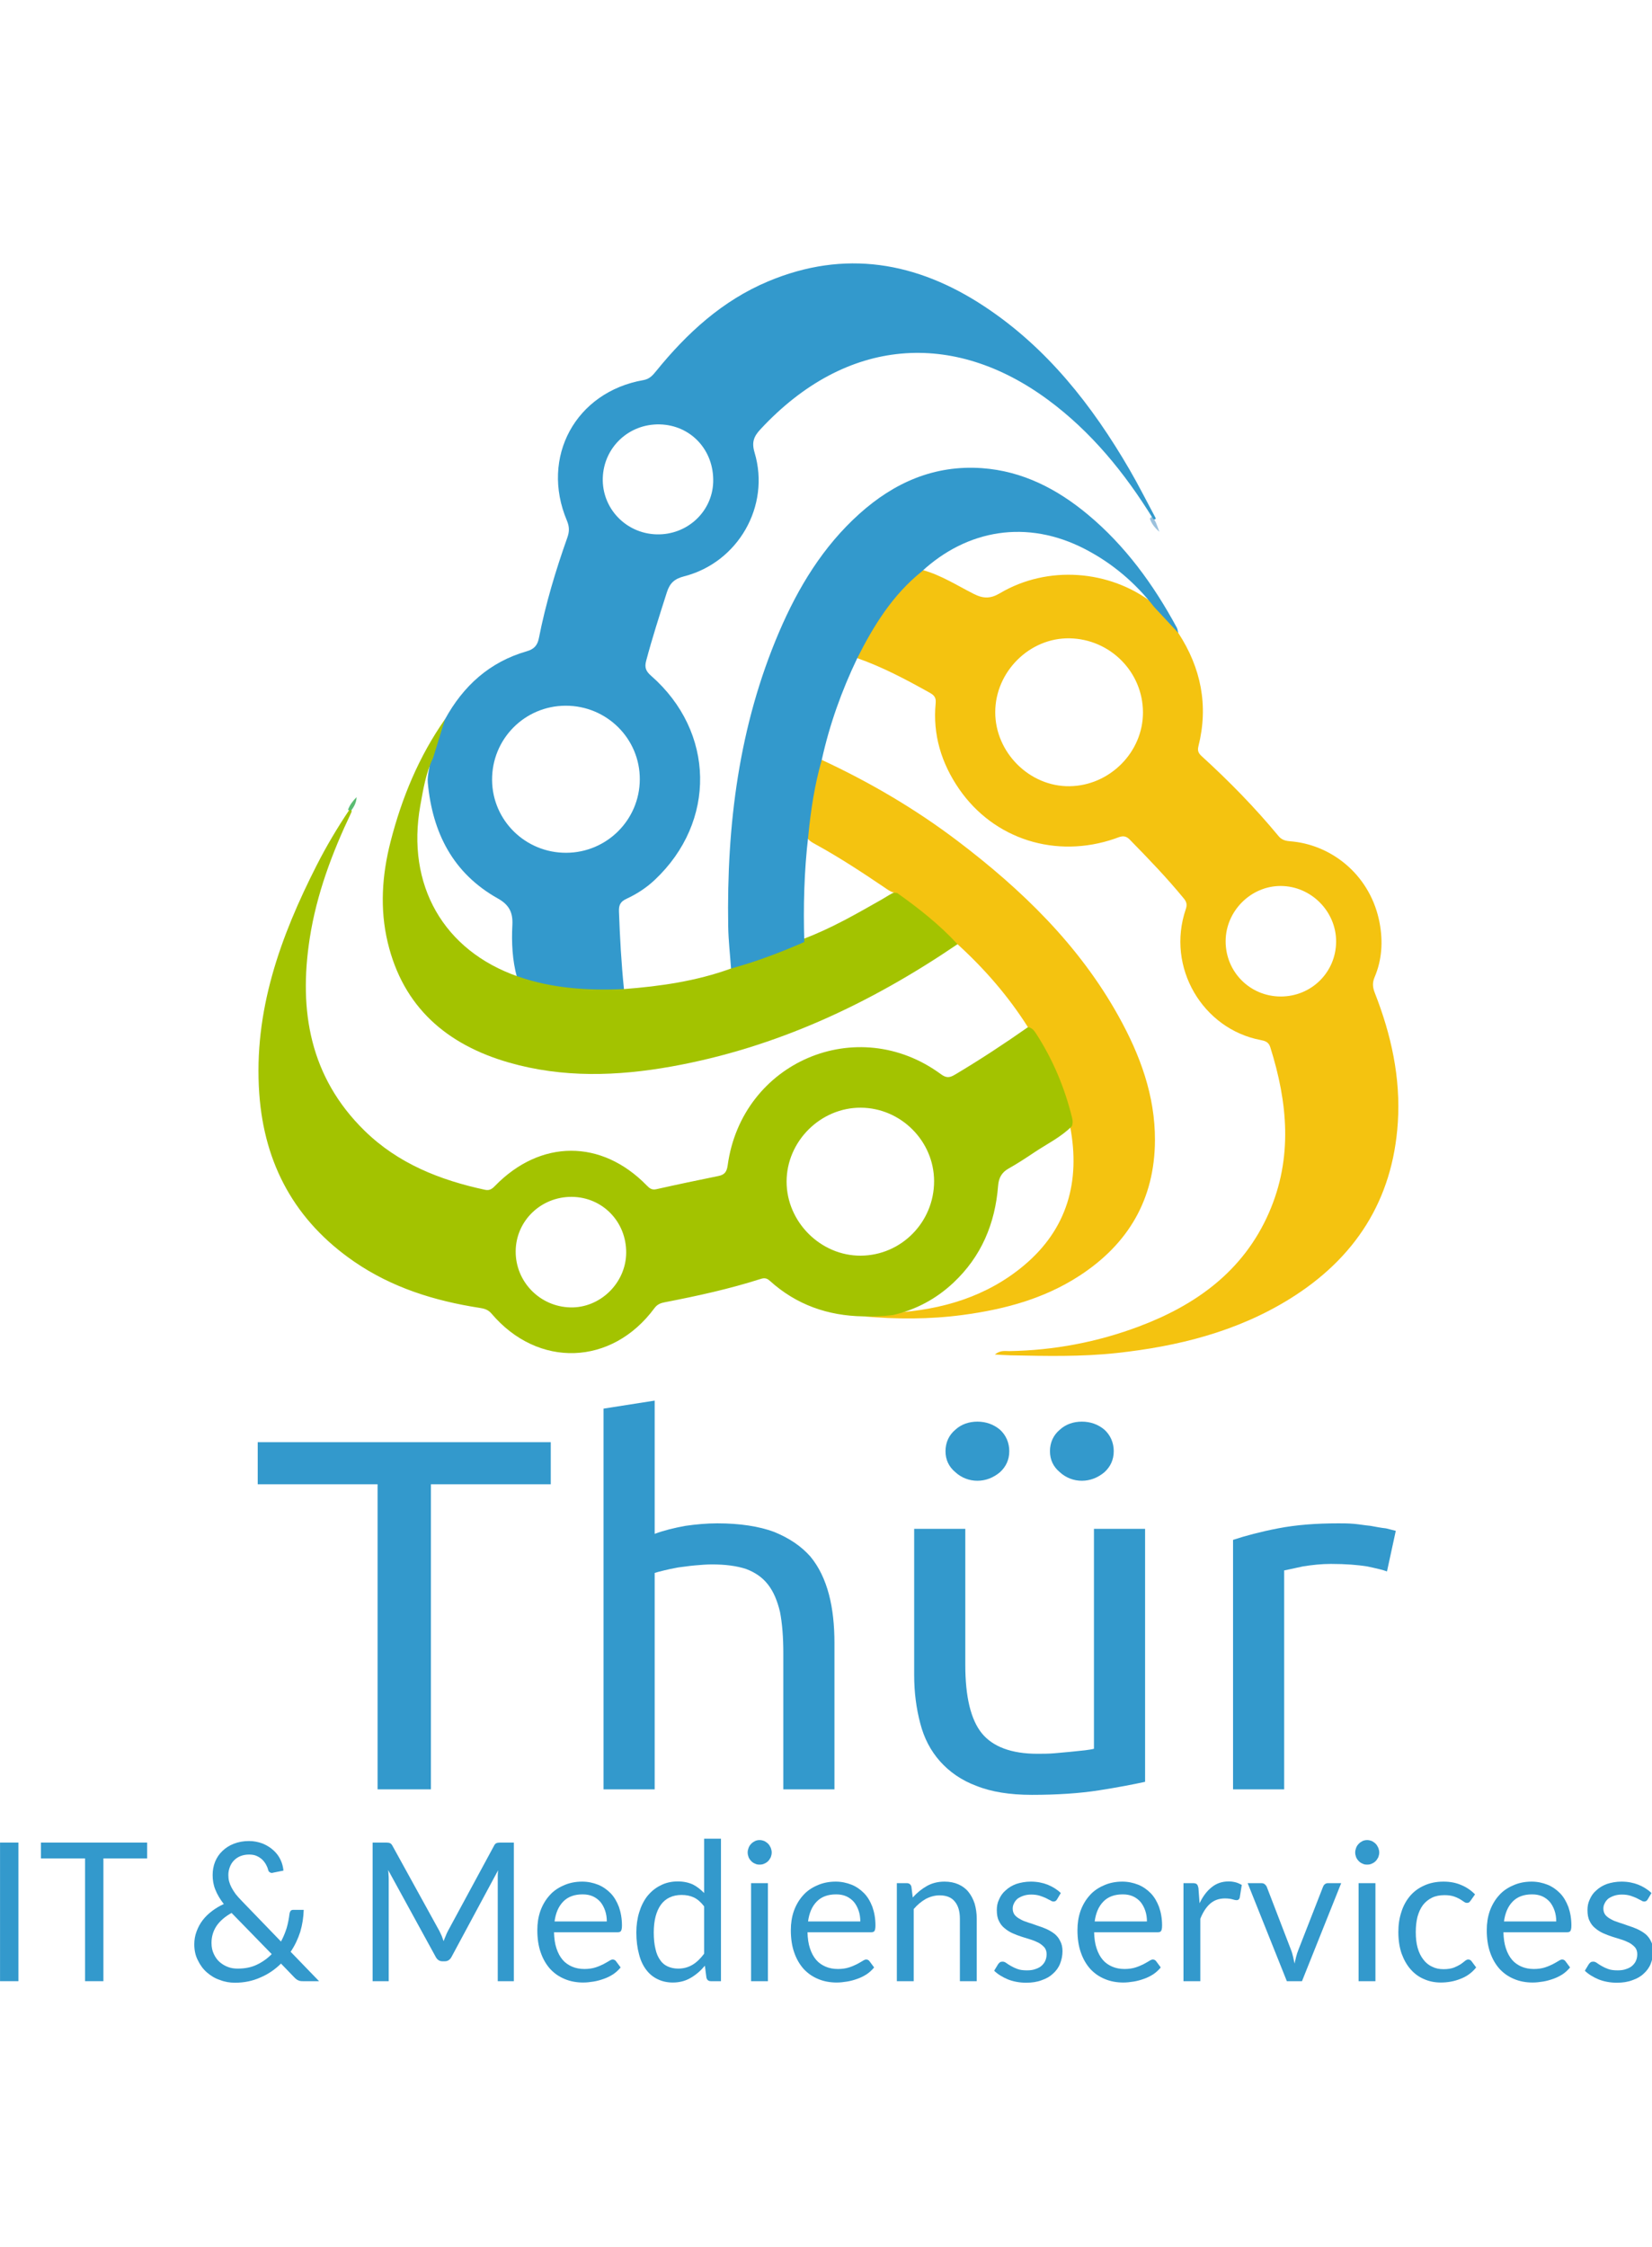
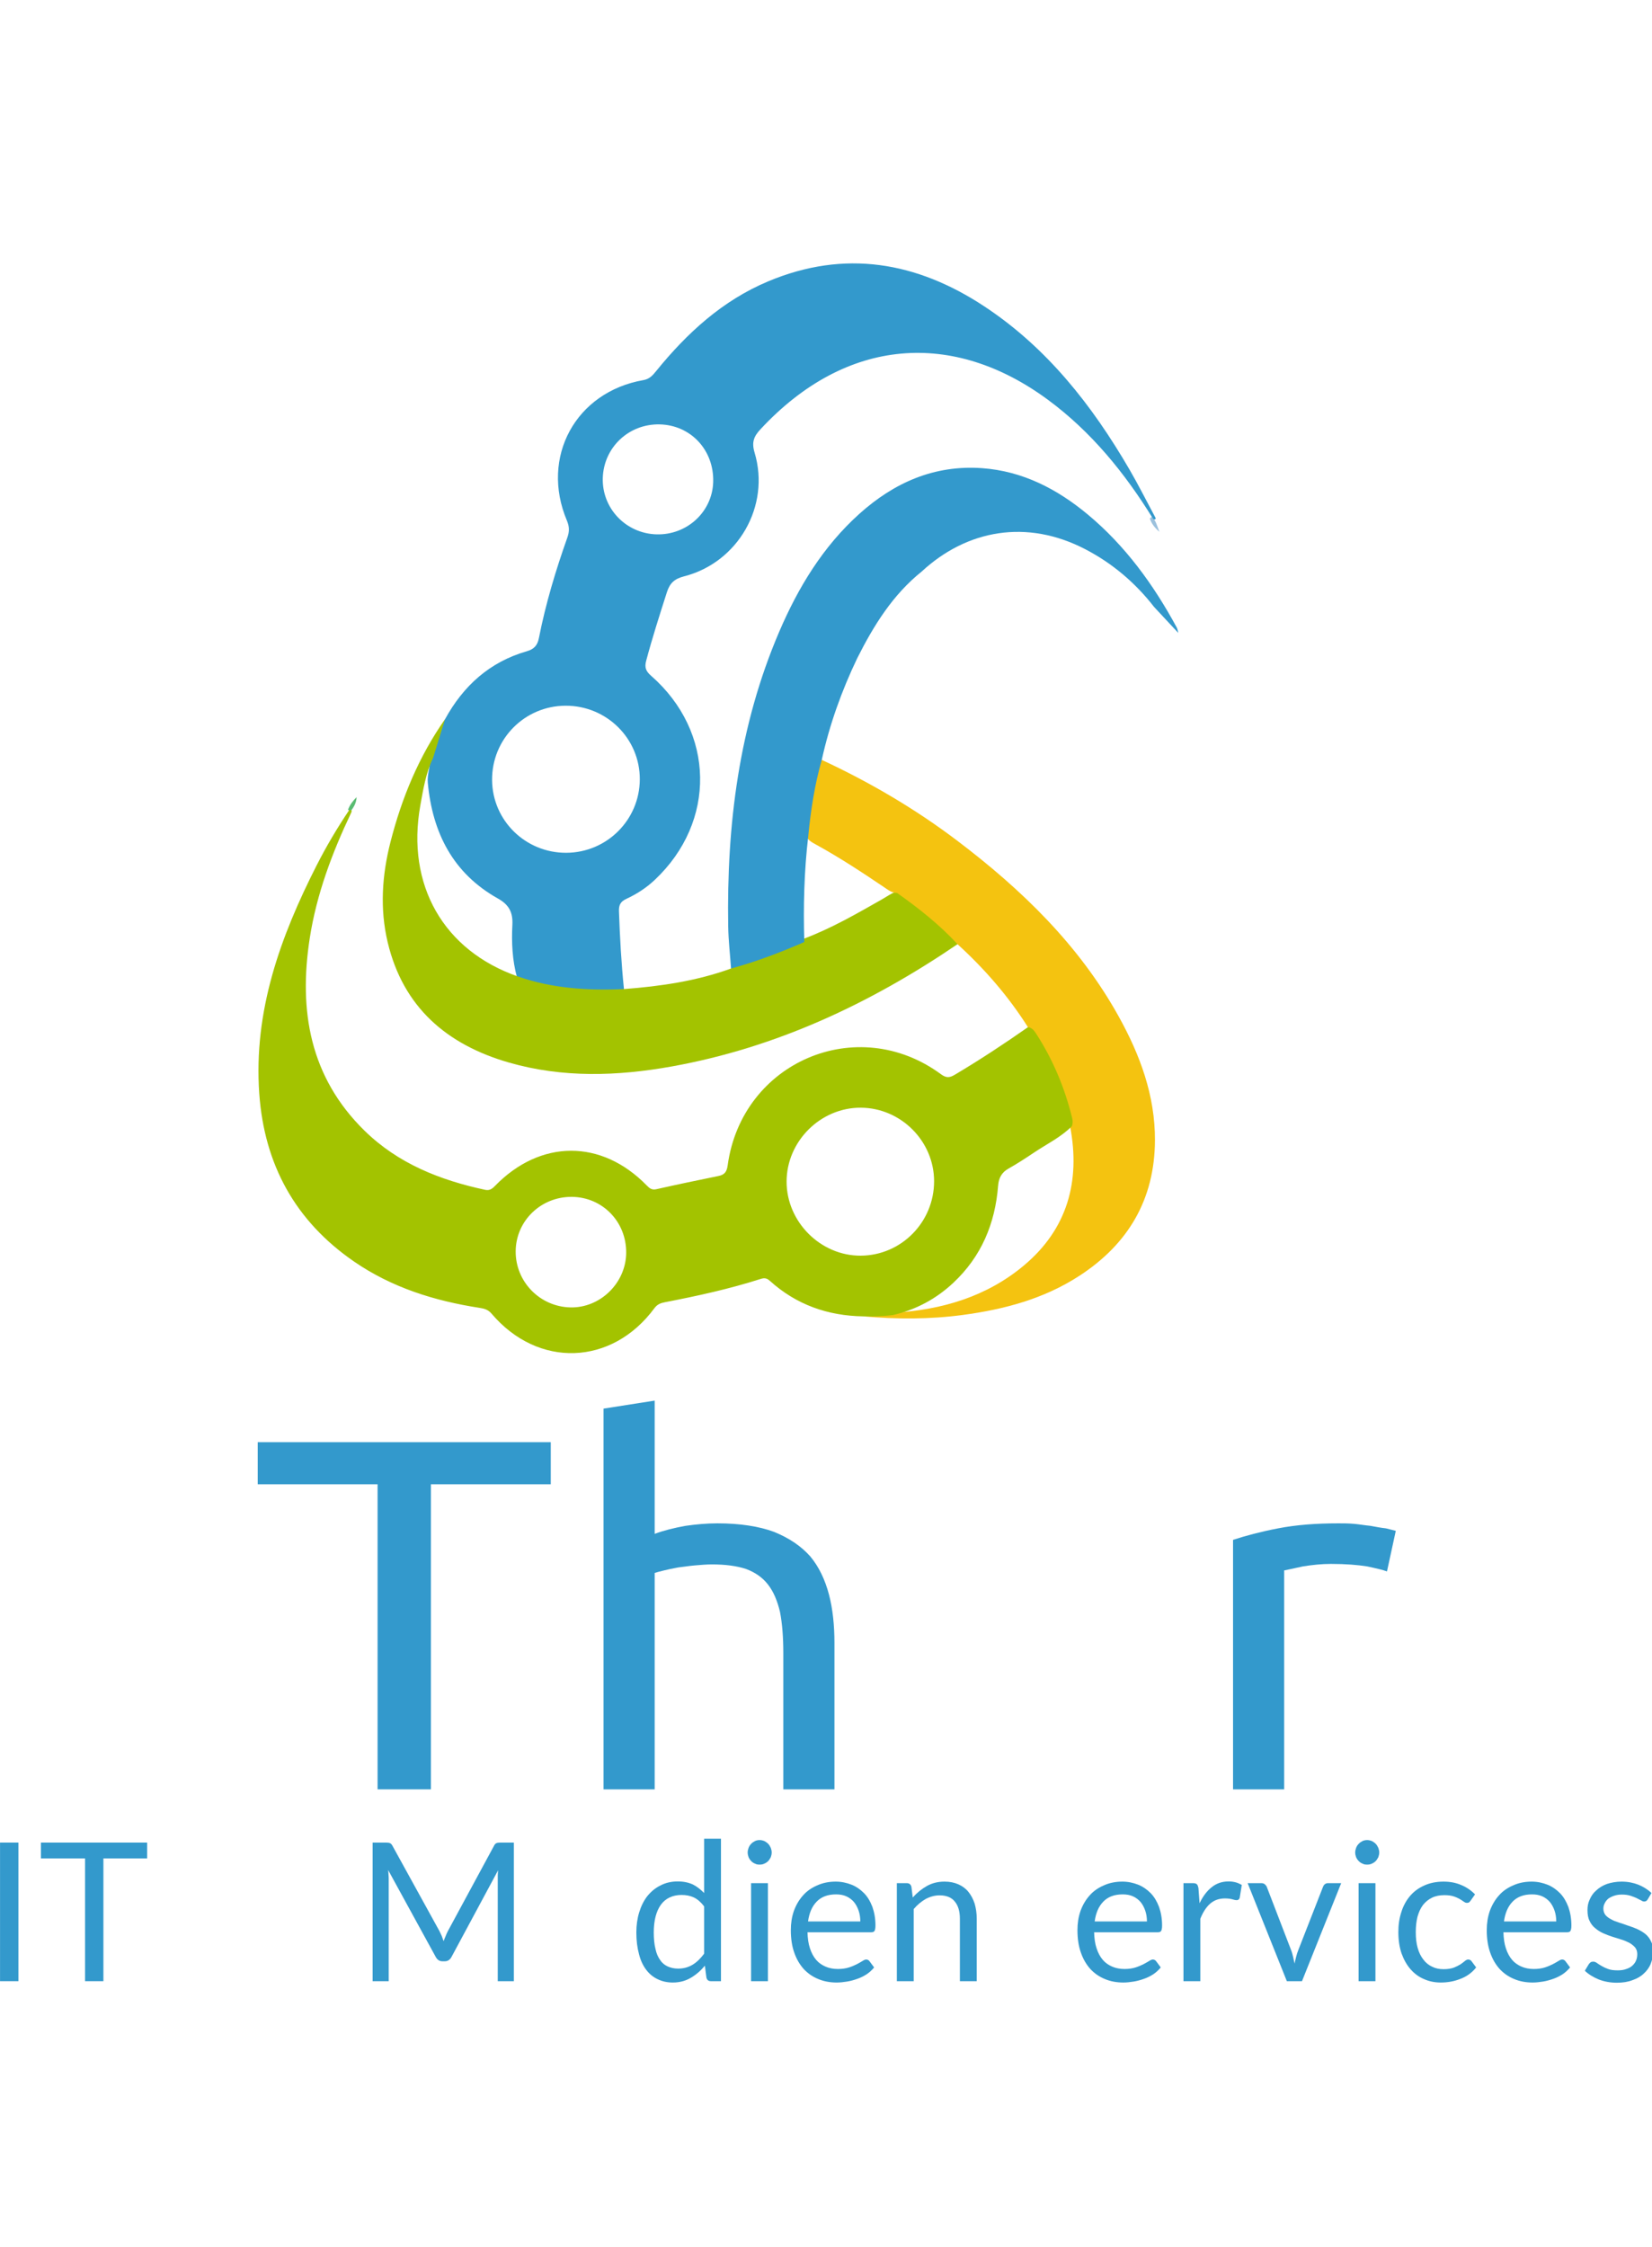
<svg xmlns="http://www.w3.org/2000/svg" width="100%" height="100%" viewBox="0 0 100 136" version="1.1" xml:space="preserve" style="fill-rule:evenodd;clip-rule:evenodd;stroke-linejoin:round;stroke-miterlimit:2;">
  <g transform="matrix(0.382,0,0,0.39,-4.337,14.697)">
    <g transform="matrix(30,0,0,30,8.21,269.779)">
      <rect x="0.105" y="-0.717" width="0.097" height="0.717" style="fill:rgb(51,153,204);fill-rule:nonzero;" />
    </g>
    <g transform="matrix(30,0,0,30,17.42,269.779)">
      <path d="M0.575,-0.717L0.575,-0.635L0.344,-0.635L0.344,-0L0.247,-0L0.247,-0.635L0.014,-0.635L0.014,-0.717L0.575,-0.717Z" style="fill:rgb(51,153,204);fill-rule:nonzero;" />
    </g>
    <g transform="matrix(30,0,0,30,40.91,269.779)">
-       <path d="M0.33,-0.725C0.356,-0.725 0.38,-0.72 0.402,-0.712C0.424,-0.703 0.442,-0.692 0.458,-0.678C0.474,-0.664 0.487,-0.648 0.496,-0.629C0.505,-0.611 0.51,-0.592 0.512,-0.572L0.456,-0.561C0.454,-0.56 0.453,-0.56 0.452,-0.56C0.447,-0.56 0.443,-0.561 0.439,-0.564C0.435,-0.566 0.433,-0.57 0.431,-0.576C0.429,-0.585 0.425,-0.594 0.42,-0.603C0.415,-0.612 0.408,-0.621 0.4,-0.629C0.392,-0.636 0.382,-0.643 0.37,-0.648C0.359,-0.653 0.345,-0.655 0.33,-0.655C0.313,-0.655 0.298,-0.652 0.285,-0.647C0.272,-0.642 0.26,-0.634 0.251,-0.625C0.241,-0.615 0.234,-0.604 0.229,-0.591C0.224,-0.578 0.221,-0.565 0.221,-0.55C0.221,-0.538 0.222,-0.527 0.225,-0.516C0.228,-0.505 0.232,-0.495 0.238,-0.484C0.244,-0.473 0.251,-0.462 0.26,-0.45C0.269,-0.439 0.28,-0.427 0.293,-0.414L0.499,-0.205C0.511,-0.227 0.521,-0.25 0.529,-0.275C0.536,-0.299 0.541,-0.324 0.544,-0.349C0.545,-0.355 0.547,-0.36 0.55,-0.364C0.553,-0.367 0.558,-0.369 0.564,-0.369L0.619,-0.369C0.618,-0.331 0.612,-0.293 0.601,-0.256C0.589,-0.219 0.572,-0.184 0.55,-0.152L0.7,-0L0.614,-0C0.604,-0 0.597,-0.001 0.591,-0.004C0.585,-0.006 0.578,-0.011 0.571,-0.018L0.499,-0.091C0.467,-0.06 0.431,-0.036 0.39,-0.019C0.349,-0.001 0.305,0.008 0.256,0.008C0.229,0.008 0.203,0.004 0.177,-0.006C0.151,-0.014 0.128,-0.028 0.108,-0.045C0.088,-0.062 0.072,-0.083 0.06,-0.108C0.047,-0.132 0.041,-0.16 0.041,-0.191C0.041,-0.214 0.045,-0.236 0.053,-0.257C0.061,-0.278 0.071,-0.297 0.085,-0.315C0.099,-0.333 0.116,-0.349 0.135,-0.363C0.154,-0.377 0.174,-0.389 0.197,-0.399C0.177,-0.424 0.162,-0.449 0.152,-0.474C0.142,-0.498 0.138,-0.523 0.138,-0.549C0.138,-0.573 0.142,-0.596 0.151,-0.618C0.16,-0.639 0.172,-0.657 0.189,-0.673C0.206,-0.689 0.226,-0.702 0.25,-0.711C0.274,-0.72 0.3,-0.725 0.33,-0.725ZM0.132,-0.198C0.132,-0.176 0.136,-0.157 0.144,-0.141C0.152,-0.124 0.162,-0.11 0.175,-0.099C0.188,-0.088 0.203,-0.079 0.22,-0.073C0.236,-0.067 0.253,-0.065 0.271,-0.065C0.308,-0.065 0.341,-0.071 0.371,-0.085C0.401,-0.099 0.427,-0.117 0.45,-0.14L0.238,-0.353C0.203,-0.334 0.176,-0.311 0.158,-0.285C0.14,-0.258 0.132,-0.229 0.132,-0.198Z" style="fill:rgb(51,153,204);fill-rule:nonzero;" />
-     </g>
+       </g>
    <g transform="matrix(30,0,0,30,67.79,269.779)">
      <path d="M0.44,-0.259C0.444,-0.251 0.448,-0.243 0.452,-0.234C0.455,-0.225 0.459,-0.216 0.462,-0.207C0.465,-0.216 0.469,-0.225 0.473,-0.234C0.476,-0.242 0.48,-0.251 0.485,-0.26L0.728,-0.7C0.732,-0.708 0.736,-0.712 0.741,-0.714C0.746,-0.716 0.752,-0.717 0.761,-0.717L0.833,-0.717L0.833,-0L0.748,-0L0.748,-0.527C0.748,-0.534 0.748,-0.541 0.748,-0.549C0.748,-0.557 0.749,-0.565 0.75,-0.574L0.504,-0.126C0.496,-0.111 0.484,-0.103 0.469,-0.103L0.455,-0.103C0.44,-0.103 0.428,-0.111 0.42,-0.126L0.169,-0.575C0.17,-0.566 0.171,-0.558 0.171,-0.55C0.172,-0.541 0.172,-0.534 0.172,-0.527L0.172,-0L0.087,-0L0.087,-0.717L0.159,-0.717C0.167,-0.717 0.174,-0.716 0.179,-0.714C0.183,-0.712 0.188,-0.708 0.192,-0.7L0.44,-0.259Z" style="fill:rgb(51,153,204);fill-rule:nonzero;" />
    </g>
    <g transform="matrix(30,0,0,30,95.39,269.779)">
-       <path d="M0.274,-0.515C0.304,-0.515 0.332,-0.509 0.358,-0.499C0.383,-0.489 0.405,-0.474 0.424,-0.455C0.443,-0.436 0.457,-0.412 0.468,-0.384C0.478,-0.356 0.484,-0.324 0.484,-0.288C0.484,-0.274 0.482,-0.265 0.479,-0.26C0.476,-0.255 0.47,-0.253 0.462,-0.253L0.125,-0.253C0.126,-0.221 0.13,-0.193 0.138,-0.17C0.146,-0.146 0.157,-0.126 0.171,-0.11C0.185,-0.094 0.202,-0.083 0.221,-0.075C0.24,-0.067 0.262,-0.063 0.286,-0.063C0.308,-0.063 0.328,-0.066 0.344,-0.071C0.36,-0.076 0.374,-0.082 0.386,-0.088C0.397,-0.094 0.407,-0.099 0.415,-0.104C0.423,-0.109 0.429,-0.112 0.435,-0.112C0.442,-0.112 0.448,-0.109 0.452,-0.104L0.477,-0.071C0.466,-0.058 0.453,-0.046 0.438,-0.036C0.422,-0.026 0.406,-0.018 0.388,-0.012C0.371,-0.006 0.353,-0.001 0.334,0.002C0.315,0.005 0.297,0.007 0.279,0.007C0.244,0.007 0.211,0.001 0.182,-0.011C0.152,-0.023 0.127,-0.04 0.105,-0.063C0.084,-0.086 0.067,-0.114 0.055,-0.148C0.043,-0.181 0.037,-0.22 0.037,-0.264C0.037,-0.299 0.042,-0.332 0.053,-0.363C0.064,-0.393 0.08,-0.42 0.1,-0.442C0.12,-0.465 0.145,-0.482 0.175,-0.495C0.204,-0.508 0.237,-0.515 0.274,-0.515ZM0.276,-0.449C0.233,-0.449 0.199,-0.437 0.174,-0.412C0.149,-0.387 0.134,-0.353 0.128,-0.309L0.404,-0.309C0.404,-0.329 0.401,-0.348 0.395,-0.365C0.389,-0.382 0.381,-0.397 0.37,-0.41C0.359,-0.422 0.346,-0.432 0.33,-0.439C0.314,-0.446 0.296,-0.449 0.276,-0.449Z" style="fill:rgb(51,153,204);fill-rule:nonzero;" />
-     </g>
+       </g>
    <g transform="matrix(30,0,0,30,111.11,269.779)">
      <path d="M0.43,-0C0.417,-0 0.409,-0.006 0.406,-0.019L0.398,-0.08C0.376,-0.054 0.351,-0.033 0.323,-0.017C0.295,-0.001 0.264,0.007 0.228,0.007C0.199,0.007 0.172,0.001 0.149,-0.01C0.125,-0.021 0.105,-0.037 0.088,-0.059C0.071,-0.081 0.058,-0.108 0.05,-0.14C0.041,-0.172 0.036,-0.21 0.036,-0.252C0.036,-0.289 0.041,-0.324 0.051,-0.356C0.061,-0.388 0.075,-0.416 0.094,-0.44C0.113,-0.463 0.136,-0.482 0.163,-0.495C0.19,-0.509 0.221,-0.516 0.255,-0.516C0.286,-0.516 0.313,-0.51 0.335,-0.5C0.357,-0.489 0.376,-0.474 0.394,-0.456L0.394,-0.737L0.483,-0.737L0.483,-0L0.43,-0ZM0.257,-0.065C0.286,-0.065 0.311,-0.072 0.333,-0.085C0.355,-0.098 0.375,-0.117 0.394,-0.142L0.394,-0.387C0.377,-0.409 0.359,-0.424 0.34,-0.433C0.32,-0.442 0.299,-0.446 0.275,-0.446C0.228,-0.446 0.191,-0.429 0.166,-0.396C0.141,-0.362 0.128,-0.314 0.128,-0.252C0.128,-0.219 0.131,-0.19 0.137,-0.167C0.142,-0.143 0.151,-0.124 0.162,-0.109C0.172,-0.094 0.186,-0.083 0.202,-0.076C0.218,-0.069 0.236,-0.065 0.257,-0.065Z" style="fill:rgb(51,153,204);fill-rule:nonzero;" />
    </g>
    <g transform="matrix(30,0,0,30,127.88,269.779)">
      <path d="M0.172,-0.507L0.172,-0L0.083,-0L0.083,-0.507L0.172,-0.507ZM0.192,-0.666C0.192,-0.657 0.19,-0.649 0.187,-0.641C0.183,-0.634 0.179,-0.627 0.173,-0.621C0.167,-0.615 0.16,-0.611 0.153,-0.608C0.145,-0.604 0.137,-0.603 0.128,-0.603C0.119,-0.603 0.111,-0.604 0.104,-0.608C0.096,-0.611 0.09,-0.615 0.084,-0.621C0.078,-0.627 0.073,-0.634 0.07,-0.641C0.067,-0.649 0.065,-0.657 0.065,-0.666C0.065,-0.674 0.067,-0.682 0.07,-0.69C0.073,-0.698 0.078,-0.705 0.084,-0.711C0.09,-0.717 0.096,-0.721 0.104,-0.725C0.111,-0.728 0.119,-0.73 0.128,-0.73C0.137,-0.73 0.145,-0.728 0.153,-0.725C0.16,-0.721 0.167,-0.717 0.173,-0.711C0.179,-0.705 0.183,-0.698 0.187,-0.69C0.19,-0.682 0.192,-0.674 0.192,-0.666Z" style="fill:rgb(51,153,204);fill-rule:nonzero;" />
    </g>
    <g transform="matrix(30,0,0,30,135.56,269.779)">
      <path d="M0.274,-0.515C0.304,-0.515 0.332,-0.509 0.358,-0.499C0.383,-0.489 0.405,-0.474 0.424,-0.455C0.443,-0.436 0.457,-0.412 0.468,-0.384C0.478,-0.356 0.484,-0.324 0.484,-0.288C0.484,-0.274 0.482,-0.265 0.479,-0.26C0.476,-0.255 0.47,-0.253 0.462,-0.253L0.125,-0.253C0.126,-0.221 0.13,-0.193 0.138,-0.17C0.146,-0.146 0.157,-0.126 0.171,-0.11C0.185,-0.094 0.202,-0.083 0.221,-0.075C0.24,-0.067 0.262,-0.063 0.286,-0.063C0.308,-0.063 0.328,-0.066 0.344,-0.071C0.36,-0.076 0.374,-0.082 0.386,-0.088C0.397,-0.094 0.407,-0.099 0.415,-0.104C0.423,-0.109 0.429,-0.112 0.435,-0.112C0.442,-0.112 0.448,-0.109 0.452,-0.104L0.477,-0.071C0.466,-0.058 0.453,-0.046 0.438,-0.036C0.422,-0.026 0.406,-0.018 0.388,-0.012C0.371,-0.006 0.353,-0.001 0.334,0.002C0.315,0.005 0.297,0.007 0.279,0.007C0.244,0.007 0.211,0.001 0.182,-0.011C0.152,-0.023 0.127,-0.04 0.105,-0.063C0.084,-0.086 0.067,-0.114 0.055,-0.148C0.043,-0.181 0.037,-0.22 0.037,-0.264C0.037,-0.299 0.042,-0.332 0.053,-0.363C0.064,-0.393 0.08,-0.42 0.1,-0.442C0.12,-0.465 0.145,-0.482 0.175,-0.495C0.204,-0.508 0.237,-0.515 0.274,-0.515ZM0.276,-0.449C0.233,-0.449 0.199,-0.437 0.174,-0.412C0.149,-0.387 0.134,-0.353 0.128,-0.309L0.404,-0.309C0.404,-0.329 0.401,-0.348 0.395,-0.365C0.389,-0.382 0.381,-0.397 0.37,-0.41C0.359,-0.422 0.346,-0.432 0.33,-0.439C0.314,-0.446 0.296,-0.449 0.276,-0.449Z" style="fill:rgb(51,153,204);fill-rule:nonzero;" />
    </g>
    <g transform="matrix(30,0,0,30,151.28,269.779)">
      <path d="M0.073,-0L0.073,-0.507L0.126,-0.507C0.139,-0.507 0.147,-0.5 0.15,-0.488L0.157,-0.433C0.179,-0.457 0.204,-0.477 0.231,-0.492C0.258,-0.507 0.289,-0.515 0.325,-0.515C0.353,-0.515 0.377,-0.51 0.398,-0.501C0.419,-0.492 0.437,-0.479 0.451,-0.462C0.465,-0.445 0.476,-0.425 0.484,-0.401C0.491,-0.377 0.495,-0.351 0.495,-0.323L0.495,-0L0.406,-0L0.406,-0.323C0.406,-0.361 0.397,-0.391 0.379,-0.412C0.362,-0.433 0.335,-0.444 0.299,-0.444C0.273,-0.444 0.248,-0.437 0.225,-0.425C0.202,-0.412 0.181,-0.395 0.162,-0.373L0.162,-0L0.073,-0Z" style="fill:rgb(51,153,204);fill-rule:nonzero;" />
    </g>
    <g transform="matrix(30,0,0,30,167.96,269.779)">
-       <path d="M0.363,-0.423C0.359,-0.416 0.353,-0.412 0.345,-0.412C0.339,-0.412 0.334,-0.414 0.328,-0.418C0.321,-0.421 0.313,-0.425 0.304,-0.43C0.295,-0.434 0.284,-0.438 0.272,-0.442C0.259,-0.446 0.244,-0.448 0.227,-0.448C0.212,-0.448 0.198,-0.446 0.186,-0.442C0.174,-0.438 0.164,-0.433 0.155,-0.427C0.147,-0.42 0.14,-0.412 0.136,-0.403C0.131,-0.394 0.129,-0.385 0.129,-0.375C0.129,-0.362 0.133,-0.351 0.14,-0.342C0.148,-0.333 0.158,-0.326 0.17,-0.32C0.182,-0.313 0.196,-0.308 0.212,-0.303C0.228,-0.298 0.244,-0.293 0.26,-0.287C0.277,-0.282 0.293,-0.276 0.309,-0.269C0.324,-0.262 0.338,-0.254 0.351,-0.244C0.363,-0.234 0.373,-0.222 0.38,-0.207C0.388,-0.193 0.392,-0.175 0.392,-0.155C0.392,-0.132 0.387,-0.11 0.379,-0.09C0.371,-0.07 0.358,-0.053 0.342,-0.039C0.326,-0.024 0.306,-0.013 0.282,-0.005C0.258,0.004 0.231,0.008 0.2,0.008C0.165,0.008 0.133,0.002 0.104,-0.009C0.075,-0.021 0.051,-0.035 0.031,-0.054L0.052,-0.088C0.055,-0.092 0.058,-0.095 0.062,-0.098C0.065,-0.1 0.07,-0.101 0.076,-0.101C0.082,-0.101 0.088,-0.099 0.095,-0.094C0.102,-0.089 0.11,-0.084 0.119,-0.079C0.129,-0.073 0.14,-0.068 0.154,-0.063C0.167,-0.058 0.184,-0.056 0.205,-0.056C0.222,-0.056 0.237,-0.058 0.25,-0.063C0.263,-0.067 0.274,-0.073 0.283,-0.081C0.291,-0.089 0.298,-0.097 0.302,-0.108C0.306,-0.117 0.308,-0.128 0.308,-0.14C0.308,-0.154 0.304,-0.165 0.297,-0.174C0.289,-0.183 0.279,-0.191 0.267,-0.198C0.255,-0.204 0.241,-0.21 0.225,-0.215C0.209,-0.22 0.193,-0.225 0.176,-0.23C0.16,-0.235 0.144,-0.241 0.128,-0.248C0.112,-0.255 0.098,-0.264 0.086,-0.274C0.073,-0.284 0.063,-0.297 0.056,-0.312C0.048,-0.327 0.045,-0.346 0.045,-0.368C0.045,-0.387 0.048,-0.405 0.057,-0.423C0.065,-0.441 0.076,-0.457 0.092,-0.47C0.107,-0.484 0.126,-0.495 0.148,-0.503C0.17,-0.51 0.196,-0.515 0.225,-0.515C0.258,-0.515 0.288,-0.509 0.314,-0.499C0.341,-0.488 0.364,-0.474 0.383,-0.456L0.363,-0.423Z" style="fill:rgb(51,153,204);fill-rule:nonzero;" />
-     </g>
+       </g>
    <g transform="matrix(30,0,0,30,180.98,269.779)">
      <path d="M0.274,-0.515C0.304,-0.515 0.332,-0.509 0.358,-0.499C0.383,-0.489 0.405,-0.474 0.424,-0.455C0.443,-0.436 0.457,-0.412 0.468,-0.384C0.478,-0.356 0.484,-0.324 0.484,-0.288C0.484,-0.274 0.482,-0.265 0.479,-0.26C0.476,-0.255 0.47,-0.253 0.462,-0.253L0.125,-0.253C0.126,-0.221 0.13,-0.193 0.138,-0.17C0.146,-0.146 0.157,-0.126 0.171,-0.11C0.185,-0.094 0.202,-0.083 0.221,-0.075C0.24,-0.067 0.262,-0.063 0.286,-0.063C0.308,-0.063 0.328,-0.066 0.344,-0.071C0.36,-0.076 0.374,-0.082 0.386,-0.088C0.397,-0.094 0.407,-0.099 0.415,-0.104C0.423,-0.109 0.429,-0.112 0.435,-0.112C0.442,-0.112 0.448,-0.109 0.452,-0.104L0.477,-0.071C0.466,-0.058 0.453,-0.046 0.438,-0.036C0.422,-0.026 0.406,-0.018 0.388,-0.012C0.371,-0.006 0.353,-0.001 0.334,0.002C0.315,0.005 0.297,0.007 0.279,0.007C0.244,0.007 0.211,0.001 0.182,-0.011C0.152,-0.023 0.127,-0.04 0.105,-0.063C0.084,-0.086 0.067,-0.114 0.055,-0.148C0.043,-0.181 0.037,-0.22 0.037,-0.264C0.037,-0.299 0.042,-0.332 0.053,-0.363C0.064,-0.393 0.08,-0.42 0.1,-0.442C0.12,-0.465 0.145,-0.482 0.175,-0.495C0.204,-0.508 0.237,-0.515 0.274,-0.515ZM0.276,-0.449C0.233,-0.449 0.199,-0.437 0.174,-0.412C0.149,-0.387 0.134,-0.353 0.128,-0.309L0.404,-0.309C0.404,-0.329 0.401,-0.348 0.395,-0.365C0.389,-0.382 0.381,-0.397 0.37,-0.41C0.359,-0.422 0.346,-0.432 0.33,-0.439C0.314,-0.446 0.296,-0.449 0.276,-0.449Z" style="fill:rgb(51,153,204);fill-rule:nonzero;" />
    </g>
    <g transform="matrix(30,0,0,30,196.7,269.779)">
      <path d="M0.073,-0L0.073,-0.507L0.124,-0.507C0.134,-0.507 0.14,-0.505 0.144,-0.501C0.148,-0.497 0.15,-0.491 0.152,-0.482L0.158,-0.403C0.175,-0.438 0.196,-0.466 0.222,-0.486C0.247,-0.506 0.277,-0.516 0.312,-0.516C0.326,-0.516 0.338,-0.514 0.35,-0.511C0.361,-0.508 0.371,-0.503 0.381,-0.498L0.37,-0.431C0.367,-0.423 0.362,-0.419 0.354,-0.419C0.349,-0.419 0.342,-0.42 0.333,-0.423C0.323,-0.426 0.309,-0.428 0.292,-0.428C0.261,-0.428 0.235,-0.419 0.214,-0.401C0.193,-0.383 0.176,-0.357 0.162,-0.323L0.162,-0L0.073,-0Z" style="fill:rgb(51,153,204);fill-rule:nonzero;" />
    </g>
    <g transform="matrix(30,0,0,30,208.79,269.779)">
      <path d="M0.009,-0.507L0.082,-0.507C0.089,-0.507 0.095,-0.505 0.1,-0.501C0.104,-0.497 0.108,-0.493 0.11,-0.488L0.238,-0.162C0.243,-0.15 0.246,-0.138 0.249,-0.126C0.252,-0.114 0.254,-0.102 0.257,-0.091C0.259,-0.102 0.262,-0.114 0.265,-0.126C0.268,-0.138 0.272,-0.15 0.277,-0.162L0.407,-0.488C0.409,-0.493 0.412,-0.498 0.416,-0.501C0.421,-0.505 0.426,-0.507 0.433,-0.507L0.503,-0.507L0.296,-0L0.216,-0L0.009,-0.507Z" style="fill:rgb(51,153,204);fill-rule:nonzero;" />
    </g>
    <g transform="matrix(30,0,0,30,224.15,269.779)">
      <path d="M0.172,-0.507L0.172,-0L0.083,-0L0.083,-0.507L0.172,-0.507ZM0.192,-0.666C0.192,-0.657 0.19,-0.649 0.187,-0.641C0.183,-0.634 0.179,-0.627 0.173,-0.621C0.167,-0.615 0.16,-0.611 0.153,-0.608C0.145,-0.604 0.137,-0.603 0.128,-0.603C0.119,-0.603 0.111,-0.604 0.104,-0.608C0.096,-0.611 0.09,-0.615 0.084,-0.621C0.078,-0.627 0.073,-0.634 0.07,-0.641C0.067,-0.649 0.065,-0.657 0.065,-0.666C0.065,-0.674 0.067,-0.682 0.07,-0.69C0.073,-0.698 0.078,-0.705 0.084,-0.711C0.09,-0.717 0.096,-0.721 0.104,-0.725C0.111,-0.728 0.119,-0.73 0.128,-0.73C0.137,-0.73 0.145,-0.728 0.153,-0.725C0.16,-0.721 0.167,-0.717 0.173,-0.711C0.179,-0.705 0.183,-0.698 0.187,-0.69C0.19,-0.682 0.192,-0.674 0.192,-0.666Z" style="fill:rgb(51,153,204);fill-rule:nonzero;" />
    </g>
    <g transform="matrix(30,0,0,30,231.83,269.779)">
      <path d="M0.419,-0.417C0.416,-0.413 0.413,-0.41 0.411,-0.408C0.408,-0.406 0.404,-0.405 0.399,-0.405C0.394,-0.405 0.389,-0.407 0.383,-0.411C0.377,-0.415 0.37,-0.42 0.361,-0.425C0.352,-0.43 0.341,-0.435 0.328,-0.439C0.315,-0.443 0.299,-0.445 0.281,-0.445C0.256,-0.445 0.234,-0.441 0.215,-0.432C0.196,-0.423 0.18,-0.41 0.167,-0.394C0.154,-0.377 0.145,-0.357 0.138,-0.333C0.132,-0.309 0.129,-0.283 0.129,-0.254C0.129,-0.223 0.132,-0.196 0.139,-0.172C0.146,-0.148 0.156,-0.128 0.169,-0.112C0.181,-0.096 0.197,-0.083 0.215,-0.075C0.233,-0.066 0.253,-0.062 0.276,-0.062C0.298,-0.062 0.316,-0.065 0.33,-0.07C0.343,-0.075 0.355,-0.081 0.365,-0.087C0.374,-0.093 0.382,-0.099 0.388,-0.104C0.394,-0.109 0.4,-0.112 0.406,-0.112C0.413,-0.112 0.419,-0.109 0.423,-0.104L0.448,-0.071C0.426,-0.044 0.398,-0.024 0.365,-0.012C0.332,0.001 0.297,0.007 0.261,0.007C0.229,0.007 0.199,0.001 0.172,-0.011C0.145,-0.022 0.122,-0.039 0.102,-0.061C0.082,-0.083 0.066,-0.111 0.054,-0.143C0.043,-0.175 0.037,-0.212 0.037,-0.254C0.037,-0.291 0.042,-0.326 0.053,-0.358C0.063,-0.39 0.079,-0.418 0.099,-0.441C0.119,-0.464 0.144,-0.482 0.174,-0.495C0.203,-0.508 0.237,-0.515 0.276,-0.515C0.311,-0.515 0.342,-0.509 0.37,-0.497C0.397,-0.486 0.421,-0.47 0.442,-0.449L0.419,-0.417Z" style="fill:rgb(51,153,204);fill-rule:nonzero;" />
    </g>
    <g transform="matrix(30,0,0,30,245.84,269.779)">
      <path d="M0.274,-0.515C0.304,-0.515 0.332,-0.509 0.358,-0.499C0.383,-0.489 0.405,-0.474 0.424,-0.455C0.443,-0.436 0.457,-0.412 0.468,-0.384C0.478,-0.356 0.484,-0.324 0.484,-0.288C0.484,-0.274 0.482,-0.265 0.479,-0.26C0.476,-0.255 0.47,-0.253 0.462,-0.253L0.125,-0.253C0.126,-0.221 0.13,-0.193 0.138,-0.17C0.146,-0.146 0.157,-0.126 0.171,-0.11C0.185,-0.094 0.202,-0.083 0.221,-0.075C0.24,-0.067 0.262,-0.063 0.286,-0.063C0.308,-0.063 0.328,-0.066 0.344,-0.071C0.36,-0.076 0.374,-0.082 0.386,-0.088C0.397,-0.094 0.407,-0.099 0.415,-0.104C0.423,-0.109 0.429,-0.112 0.435,-0.112C0.442,-0.112 0.448,-0.109 0.452,-0.104L0.477,-0.071C0.466,-0.058 0.453,-0.046 0.438,-0.036C0.422,-0.026 0.406,-0.018 0.388,-0.012C0.371,-0.006 0.353,-0.001 0.334,0.002C0.315,0.005 0.297,0.007 0.279,0.007C0.244,0.007 0.211,0.001 0.182,-0.011C0.152,-0.023 0.127,-0.04 0.105,-0.063C0.084,-0.086 0.067,-0.114 0.055,-0.148C0.043,-0.181 0.037,-0.22 0.037,-0.264C0.037,-0.299 0.042,-0.332 0.053,-0.363C0.064,-0.393 0.08,-0.42 0.1,-0.442C0.12,-0.465 0.145,-0.482 0.175,-0.495C0.204,-0.508 0.237,-0.515 0.274,-0.515ZM0.276,-0.449C0.233,-0.449 0.199,-0.437 0.174,-0.412C0.149,-0.387 0.134,-0.353 0.128,-0.309L0.404,-0.309C0.404,-0.329 0.401,-0.348 0.395,-0.365C0.389,-0.382 0.381,-0.397 0.37,-0.41C0.359,-0.422 0.346,-0.432 0.33,-0.439C0.314,-0.446 0.296,-0.449 0.276,-0.449Z" style="fill:rgb(51,153,204);fill-rule:nonzero;" />
    </g>
    <g transform="matrix(30,0,0,30,261.56,269.779)">
      <path d="M0.363,-0.423C0.359,-0.416 0.353,-0.412 0.345,-0.412C0.339,-0.412 0.334,-0.414 0.328,-0.418C0.321,-0.421 0.313,-0.425 0.304,-0.43C0.295,-0.434 0.284,-0.438 0.272,-0.442C0.259,-0.446 0.244,-0.448 0.227,-0.448C0.212,-0.448 0.198,-0.446 0.186,-0.442C0.174,-0.438 0.164,-0.433 0.155,-0.427C0.147,-0.42 0.14,-0.412 0.136,-0.403C0.131,-0.394 0.129,-0.385 0.129,-0.375C0.129,-0.362 0.133,-0.351 0.14,-0.342C0.148,-0.333 0.158,-0.326 0.17,-0.32C0.182,-0.313 0.196,-0.308 0.212,-0.303C0.228,-0.298 0.244,-0.293 0.26,-0.287C0.277,-0.282 0.293,-0.276 0.309,-0.269C0.324,-0.262 0.338,-0.254 0.351,-0.244C0.363,-0.234 0.373,-0.222 0.38,-0.207C0.388,-0.193 0.392,-0.175 0.392,-0.155C0.392,-0.132 0.387,-0.11 0.379,-0.09C0.371,-0.07 0.358,-0.053 0.342,-0.039C0.326,-0.024 0.306,-0.013 0.282,-0.005C0.258,0.004 0.231,0.008 0.2,0.008C0.165,0.008 0.133,0.002 0.104,-0.009C0.075,-0.021 0.051,-0.035 0.031,-0.054L0.052,-0.088C0.055,-0.092 0.058,-0.095 0.062,-0.098C0.065,-0.1 0.07,-0.101 0.076,-0.101C0.082,-0.101 0.088,-0.099 0.095,-0.094C0.102,-0.089 0.11,-0.084 0.119,-0.079C0.129,-0.073 0.14,-0.068 0.154,-0.063C0.167,-0.058 0.184,-0.056 0.205,-0.056C0.222,-0.056 0.237,-0.058 0.25,-0.063C0.263,-0.067 0.274,-0.073 0.283,-0.081C0.291,-0.089 0.298,-0.097 0.302,-0.108C0.306,-0.117 0.308,-0.128 0.308,-0.14C0.308,-0.154 0.304,-0.165 0.297,-0.174C0.289,-0.183 0.279,-0.191 0.267,-0.198C0.255,-0.204 0.241,-0.21 0.225,-0.215C0.209,-0.22 0.193,-0.225 0.176,-0.23C0.16,-0.235 0.144,-0.241 0.128,-0.248C0.112,-0.255 0.098,-0.264 0.086,-0.274C0.073,-0.284 0.063,-0.297 0.056,-0.312C0.048,-0.327 0.045,-0.346 0.045,-0.368C0.045,-0.387 0.048,-0.405 0.057,-0.423C0.065,-0.441 0.076,-0.457 0.092,-0.47C0.107,-0.484 0.126,-0.495 0.148,-0.503C0.17,-0.51 0.196,-0.515 0.225,-0.515C0.258,-0.515 0.288,-0.509 0.314,-0.499C0.341,-0.488 0.364,-0.474 0.383,-0.456L0.363,-0.423Z" style="fill:rgb(51,153,204);fill-rule:nonzero;" />
    </g>
  </g>
  <g transform="matrix(0.416,0,0,0.379,11.653,6.054)">
    <g transform="matrix(80,0,0,80,8.21,269.779)">
      <path d="M0.549,-0.693L0.549,-0.609L0.331,-0.609L0.331,-0L0.234,-0L0.234,-0.609L0.016,-0.609L0.016,-0.693L0.549,-0.693Z" style="fill:rgb(51,153,204);fill-rule:nonzero;" />
    </g>
    <g transform="matrix(80,0,0,80,53.41,269.779)">
      <path d="M0.08,-0L0.08,-0.76L0.173,-0.776L0.173,-0.51C0.19,-0.517 0.209,-0.522 0.229,-0.526C0.248,-0.529 0.268,-0.531 0.287,-0.531C0.328,-0.531 0.363,-0.525 0.39,-0.514C0.417,-0.502 0.439,-0.486 0.456,-0.465C0.472,-0.444 0.483,-0.418 0.49,-0.389C0.497,-0.36 0.5,-0.327 0.5,-0.292L0.5,-0L0.407,-0L0.407,-0.272C0.407,-0.304 0.405,-0.331 0.401,-0.354C0.396,-0.377 0.389,-0.395 0.379,-0.409C0.369,-0.423 0.356,-0.433 0.339,-0.44C0.322,-0.446 0.302,-0.449 0.277,-0.449C0.267,-0.449 0.257,-0.448 0.246,-0.447C0.235,-0.446 0.225,-0.444 0.216,-0.443C0.206,-0.441 0.197,-0.439 0.19,-0.437C0.182,-0.435 0.176,-0.433 0.173,-0.432L0.173,-0L0.08,-0Z" style="fill:rgb(51,153,204);fill-rule:nonzero;" />
    </g>
    <g transform="matrix(80,0,0,80,99.09,269.779)">
-       <path d="M0.494,-0.015C0.473,-0.01 0.445,-0.004 0.41,0.002C0.375,0.008 0.334,0.011 0.288,0.011C0.248,0.011 0.214,0.005 0.187,-0.007C0.16,-0.018 0.138,-0.035 0.121,-0.056C0.104,-0.077 0.092,-0.102 0.085,-0.132C0.078,-0.161 0.074,-0.193 0.074,-0.228L0.074,-0.52L0.167,-0.52L0.167,-0.248C0.167,-0.185 0.177,-0.139 0.197,-0.112C0.217,-0.085 0.251,-0.071 0.298,-0.071C0.308,-0.071 0.318,-0.071 0.329,-0.072C0.34,-0.073 0.35,-0.074 0.359,-0.075C0.368,-0.076 0.377,-0.077 0.385,-0.078C0.392,-0.079 0.398,-0.08 0.401,-0.081L0.401,-0.52L0.494,-0.52L0.494,-0.015ZM0.189,-0.616C0.174,-0.616 0.16,-0.622 0.149,-0.633C0.137,-0.644 0.131,-0.658 0.131,-0.675C0.131,-0.692 0.137,-0.707 0.149,-0.718C0.16,-0.729 0.174,-0.734 0.189,-0.734C0.204,-0.734 0.218,-0.729 0.23,-0.718C0.241,-0.707 0.247,-0.692 0.247,-0.675C0.247,-0.658 0.241,-0.644 0.23,-0.633C0.218,-0.622 0.204,-0.616 0.189,-0.616ZM0.379,-0.616C0.364,-0.616 0.35,-0.622 0.339,-0.633C0.327,-0.644 0.321,-0.658 0.321,-0.675C0.321,-0.692 0.327,-0.707 0.339,-0.718C0.35,-0.729 0.364,-0.734 0.379,-0.734C0.394,-0.734 0.408,-0.729 0.42,-0.718C0.431,-0.707 0.437,-0.692 0.437,-0.675C0.437,-0.658 0.431,-0.644 0.42,-0.633C0.408,-0.622 0.394,-0.616 0.379,-0.616Z" style="fill:rgb(51,153,204);fill-rule:nonzero;" />
-     </g>
+       </g>
    <g transform="matrix(80,0,0,80,145.01,269.779)">
      <path d="M0.272,-0.531C0.28,-0.531 0.289,-0.531 0.3,-0.53C0.31,-0.529 0.32,-0.527 0.33,-0.526C0.34,-0.524 0.349,-0.522 0.358,-0.521C0.366,-0.519 0.372,-0.517 0.376,-0.516L0.36,-0.435C0.353,-0.438 0.341,-0.441 0.324,-0.445C0.307,-0.448 0.285,-0.45 0.258,-0.45C0.241,-0.45 0.224,-0.448 0.207,-0.445C0.19,-0.441 0.178,-0.438 0.173,-0.437L0.173,-0L0.08,-0L0.08,-0.498C0.102,-0.506 0.129,-0.514 0.162,-0.521C0.195,-0.528 0.231,-0.531 0.272,-0.531Z" style="fill:rgb(51,153,204);fill-rule:nonzero;" />
    </g>
  </g>
  <g transform="matrix(0.382,0,0,0.383,21.196,48.246)">
    <path d="M0,2.337C-0.112,2.212 -0.225,2.086 -0.337,1.961C-0.057,1.273 0.347,0.67 1.023,0C0.967,1.043 0.489,1.692 0,2.337" style="fill:rgb(90,188,114);" />
  </g>
  <g transform="matrix(0.382,0,0,0.383,69.603,32.077)">
    <path d="M0,-1.804C0.104,-1.901 0.208,-1.997 0.312,-2.095C0.913,-1.545 1.105,-0.82 1.511,0.291C0.607,-0.508 0.236,-1.11 0,-1.804" style="fill:rgb(156,193,221);" />
  </g>
  <g transform="matrix(0.092,0,0,0.092,-2.068,10.201)">
-     <path d="M797.754,305.52C812.733,328.503 817.729,353.324 810.983,380.136C810.175,383.336 811.291,384.907 813.304,386.745C831.266,403.115 848.237,420.474 863.75,439.207C866.562,442.611 870.062,442.39 873.466,442.774C900.312,445.795 924.554,466.082 930.208,496.265C932.495,508.436 931.795,520.524 926.908,532.024C925.345,535.695 925.637,538.707 927.033,542.278C937.804,569.74 944.145,598.103 942.191,627.77C938.82,678.886 913.983,717.032 871.033,743.661C836.141,765.282 797.42,774.878 757.116,779.257C733.983,781.761 710.791,781.228 687.6,780.765C684.554,780.699 681.508,780.465 677.037,780.232C680.737,777.224 683.862,778.04 686.6,777.99C715.966,777.499 744.554,772.061 771.887,761.778C809.425,747.653 840.641,725.328 857.404,686.965C873.212,650.807 869.754,614.403 858.245,577.953C857.175,574.545 854.658,573.861 851.87,573.328C813.883,566.086 789.591,525.553 802.691,487.224C803.633,484.449 803.3,482.545 801.42,480.257C790.262,466.649 778.095,454.003 765.783,441.457C762.25,437.865 759.366,439.69 756.066,440.836C717.341,454.22 676.437,441.432 653.491,408.115C641.908,391.286 636.091,372.399 638.116,351.745C638.575,347.12 636.116,345.911 633.175,344.278C618.091,335.903 602.87,327.815 586.529,322.115C584.854,318.411 587.25,315.607 588.82,312.799C597.275,297.653 607.187,283.532 618.908,270.74C621.87,267.499 625.095,264.474 629.895,264.228C641.895,267.599 652.341,274.386 663.325,279.915C669.512,283.028 674.27,283.028 680.408,279.386C711.633,260.874 752.57,263.828 781.233,286.07C788.291,291.211 793.62,297.853 797.754,305.52ZM865.137,544.702C844.966,544.677 828.899,528.577 828.899,508.385C828.899,488.51 845.545,471.86 865.287,471.99C885.162,472.115 901.658,488.731 901.595,508.56C901.537,528.71 885.383,544.727 865.137,544.702ZM677.311,357.638C677.332,330.988 699.978,308.529 726.303,309.063C752.995,309.6 774.411,331.217 774.511,357.717C774.607,383.896 752.686,405.987 726.245,406.358C699.924,406.729 677.282,384.196 677.311,357.638Z" style="fill:rgb(244,195,16);" />
-   </g>
+     </g>
  <g transform="matrix(0.092,0,0,0.092,-2.068,10.201)">
    <path d="M781.218,230.524C762.609,200.345 740.497,173.124 711.868,152.04C649.809,106.315 579.505,110.54 522.838,171.532C518.505,176.199 516.893,179.965 518.98,186.936C529.468,222.04 508.097,259.182 472.613,268.274C466.459,269.845 463.238,272.574 461.284,278.686C456.497,293.674 451.68,308.64 447.626,323.861C446.413,328.399 447.551,330.782 450.893,333.715C493.005,370.599 493.951,429.774 453.234,468.036C447.718,473.228 441.438,477.295 434.655,480.432C430.763,482.236 429.576,484.49 429.734,488.703C430.351,505.778 431.272,522.815 433.026,539.811C431.268,542.157 428.647,542.278 426.105,542.378C407.338,543.132 388.843,541.178 370.659,536.42C367.701,535.645 364.755,534.657 362.663,532.161C359.551,520.849 359.001,509.22 359.597,497.632C360.022,489.449 357.497,484.39 350.068,480.224C320.522,463.674 307.001,436.97 303.947,404.024C303.434,398.503 305.743,393.324 305.509,387.865C306.73,378.553 311.018,370.424 315.284,362.282C327.338,340.295 344.672,324.599 368.997,317.603C373.855,316.203 376.101,313.765 377.055,308.903C381.497,286.324 388.113,264.336 395.801,242.678C397.193,238.753 397.13,235.524 395.488,231.628C377.863,189.857 401.213,146.974 445.813,139.19C449.901,138.474 451.972,136.003 454.268,133.17C474.534,108.195 497.838,86.853 527.818,74.257C578.218,53.082 625.655,61.315 670.184,90.715C711.368,117.907 741.051,155.749 765.618,197.982C771.58,208.232 776.901,218.861 782.518,229.311C782.784,229.72 782.968,230.14 782.801,230.411C782.351,231.115 781.772,230.824 781.218,230.524ZM395.046,450.155C368.267,450.263 346.504,428.963 346.25,402.392C345.992,375.4 367.613,353.488 394.596,353.396C421.683,353.305 443.588,375.067 443.442,401.925C443.304,428.542 421.721,450.05 395.046,450.155ZM454.541,240.666C434.316,240.158 418.449,223.524 419.091,203.52C419.733,183.412 436.245,167.87 456.499,168.32C477.028,168.778 492.366,185.287 491.733,206.249C491.137,225.833 474.566,241.174 454.541,240.666Z" style="fill:rgb(51,153,204);" />
  </g>
  <g transform="matrix(0.092,0,0,0.092,-2.068,10.201)">
    <path d="M363.312,531.551L363.313,531.551C385.946,539.447 409.342,540.876 433.025,539.81C457.025,537.976 480.717,534.576 503.479,526.285C504.808,523.747 507.317,522.964 509.754,522.23C523.746,517.989 537.35,512.714 550.763,506.922C568.95,500.155 585.696,490.493 602.504,480.947C605.642,479.176 608.571,477.022 611.975,475.739C619.938,476.868 624.575,483.293 630.508,487.618C636.754,492.176 642.375,497.526 648.15,502.668C650.329,504.605 653.221,506.51 652.492,510.289C595.008,549.38 533.171,578.385 464.433,590.73C428.671,597.155 392.696,598.339 357.287,588.139C316.504,576.393 287.725,551.747 277.558,509.026C272.329,487.051 273.817,464.897 279.412,443.005C286.817,414.039 298.058,386.83 315.283,362.28C312.658,370.789 310.033,379.293 307.412,387.805L307.407,387.825L307.41,387.805C302.68,397.668 300.951,408.351 299.043,418.968C289.643,471.317 314.305,514.5 363.312,531.551Z" style="fill:rgb(163,195,0);" />
  </g>
  <g transform="matrix(0.092,0,0,0.092,-2.068,10.201)">
    <path d="M726.573,630.209L726.574,630.207C722.54,606.199 712.449,584.79 698.828,564.886C685.94,544.499 670.274,526.495 652.49,510.29C640.62,497.42 626.978,486.67 612.757,476.595C609.44,476.611 606.961,474.682 604.403,472.953C589.882,463.128 575.24,453.499 559.87,445.028C556.774,443.328 553.349,441.695 552.345,437.686C553.003,423.532 555.949,409.732 558.874,395.94C559.453,393.211 560.228,390.39 563.17,389.04C594.765,403.72 624.728,421.29 652.486,442.332C694.715,474.349 732.428,510.79 758.515,557.782C772.57,583.09 782.52,609.84 782.395,639.307C782.236,678.099 764.857,707.528 732.69,728.436C709.307,743.645 683.061,750.595 655.857,754.224C634.111,757.128 612.24,757.078 590.399,755.136C597.174,754.336 603.928,753.54 610.686,752.749L610.699,752.746L610.687,752.75C642.262,750.829 671.729,742.146 696.225,721.608C724.675,697.742 733.495,666.379 726.575,630.208L726.573,630.209Z" style="fill:rgb(244,195,16);" />
  </g>
  <g transform="matrix(0.092,0,0,0.092,-2.068,10.201)">
    <path d="M253.583,423.71C241.008,450.135 230.766,477.368 226.266,506.443C218.891,554.135 226.412,597.789 262.316,632.964C284.404,654.606 311.991,665.51 341.666,671.877C344.583,672.502 346.225,671.302 348.229,669.243C378.116,638.61 418.195,638.493 447.92,668.922C449.875,670.918 451.345,672.156 454.429,671.456C467.97,668.393 481.562,665.573 495.162,662.797C499.187,661.977 500.67,660.139 501.275,655.706C510.608,587.689 586.545,555.289 641.604,595.839C645.329,598.589 647.545,598.056 650.908,596.052C667.3,586.306 683.216,575.823 698.829,564.885C701.412,565.177 702.858,567.043 704.108,568.977C715.266,586.152 723.05,604.802 727.92,624.689C728.35,626.46 728.416,628.256 727.745,630.01C720.591,637.227 711.45,641.618 703.137,647.177C697.57,650.893 691.962,654.598 686.108,657.872C681.679,660.348 679.612,663.922 679.204,669.114C677.262,694.027 668.233,715.702 649.762,733.027C638.37,743.71 625.15,750.739 610.016,754.277C603.5,755.081 596.966,755.352 590.412,755.135C567.162,754.756 546.479,747.518 529.045,731.785C527.075,730.006 525.537,729.685 522.929,730.522C502.329,737.11 481.241,741.723 460.029,745.823C457.316,746.348 455.029,747.077 453.045,749.768C424.995,787.739 376.458,789.343 345.904,753.343C343.612,750.647 341.104,750.014 337.962,749.531C308.429,744.956 280.345,736.223 255.437,719.073C216.8,692.46 196.387,655.306 193.07,608.589C189.216,554.281 206.912,505.364 230.97,458.123C237.295,445.702 244.416,433.723 252.179,422.143C253.495,421.897 254.375,422.048 253.583,423.71ZM434.491,713.261C434.37,733.136 417.416,749.719 397.724,749.24C377.624,748.744 361.603,732.261 361.778,712.248C361.945,692.273 378.408,676.361 398.724,676.515C418.874,676.677 434.624,692.852 434.491,713.261ZM637.081,666.19C637.106,693.124 615.493,715.061 588.789,715.203C562.402,715.34 540.01,692.961 540.027,666.465C540.043,639.932 562.402,617.699 588.898,617.853C615.277,618.02 637.052,639.865 637.081,666.19Z" style="fill:rgb(163,195,0);" />
  </g>
  <g transform="matrix(0.092,0,0,0.092,-2.068,10.201)">
    <path d="M551.676,508.861C535.985,515.715 520.015,521.794 503.477,526.286C502.832,517.032 501.752,507.786 501.611,498.523C500.536,431.802 508.64,366.632 535.169,304.732C547.698,275.502 563.977,248.702 587.807,227.252C610.727,206.615 637.248,194.882 668.623,197.115C695.29,199.011 718.052,210.832 738.177,227.582C762.857,248.123 781.477,273.757 796.715,301.927C797.298,302.998 797.419,304.319 797.752,305.519C792.444,299.815 787.132,294.115 781.823,288.411L781.819,288.407L781.823,288.41C769.46,272.485 754.34,259.693 736.573,250.451C698.156,230.472 658.706,237.555 628.91,265.13L628.913,265.131L628.911,265.132C609.852,280.427 597.332,300.632 586.527,322.115C576.248,343.548 568.286,365.794 563.169,389.04C558.452,405.469 555.923,422.282 554.273,439.248L554.275,439.251L554.272,439.25C551.56,462.387 550.972,485.599 551.676,508.861Z" style="fill:rgb(51,153,204);" />
  </g>
</svg>